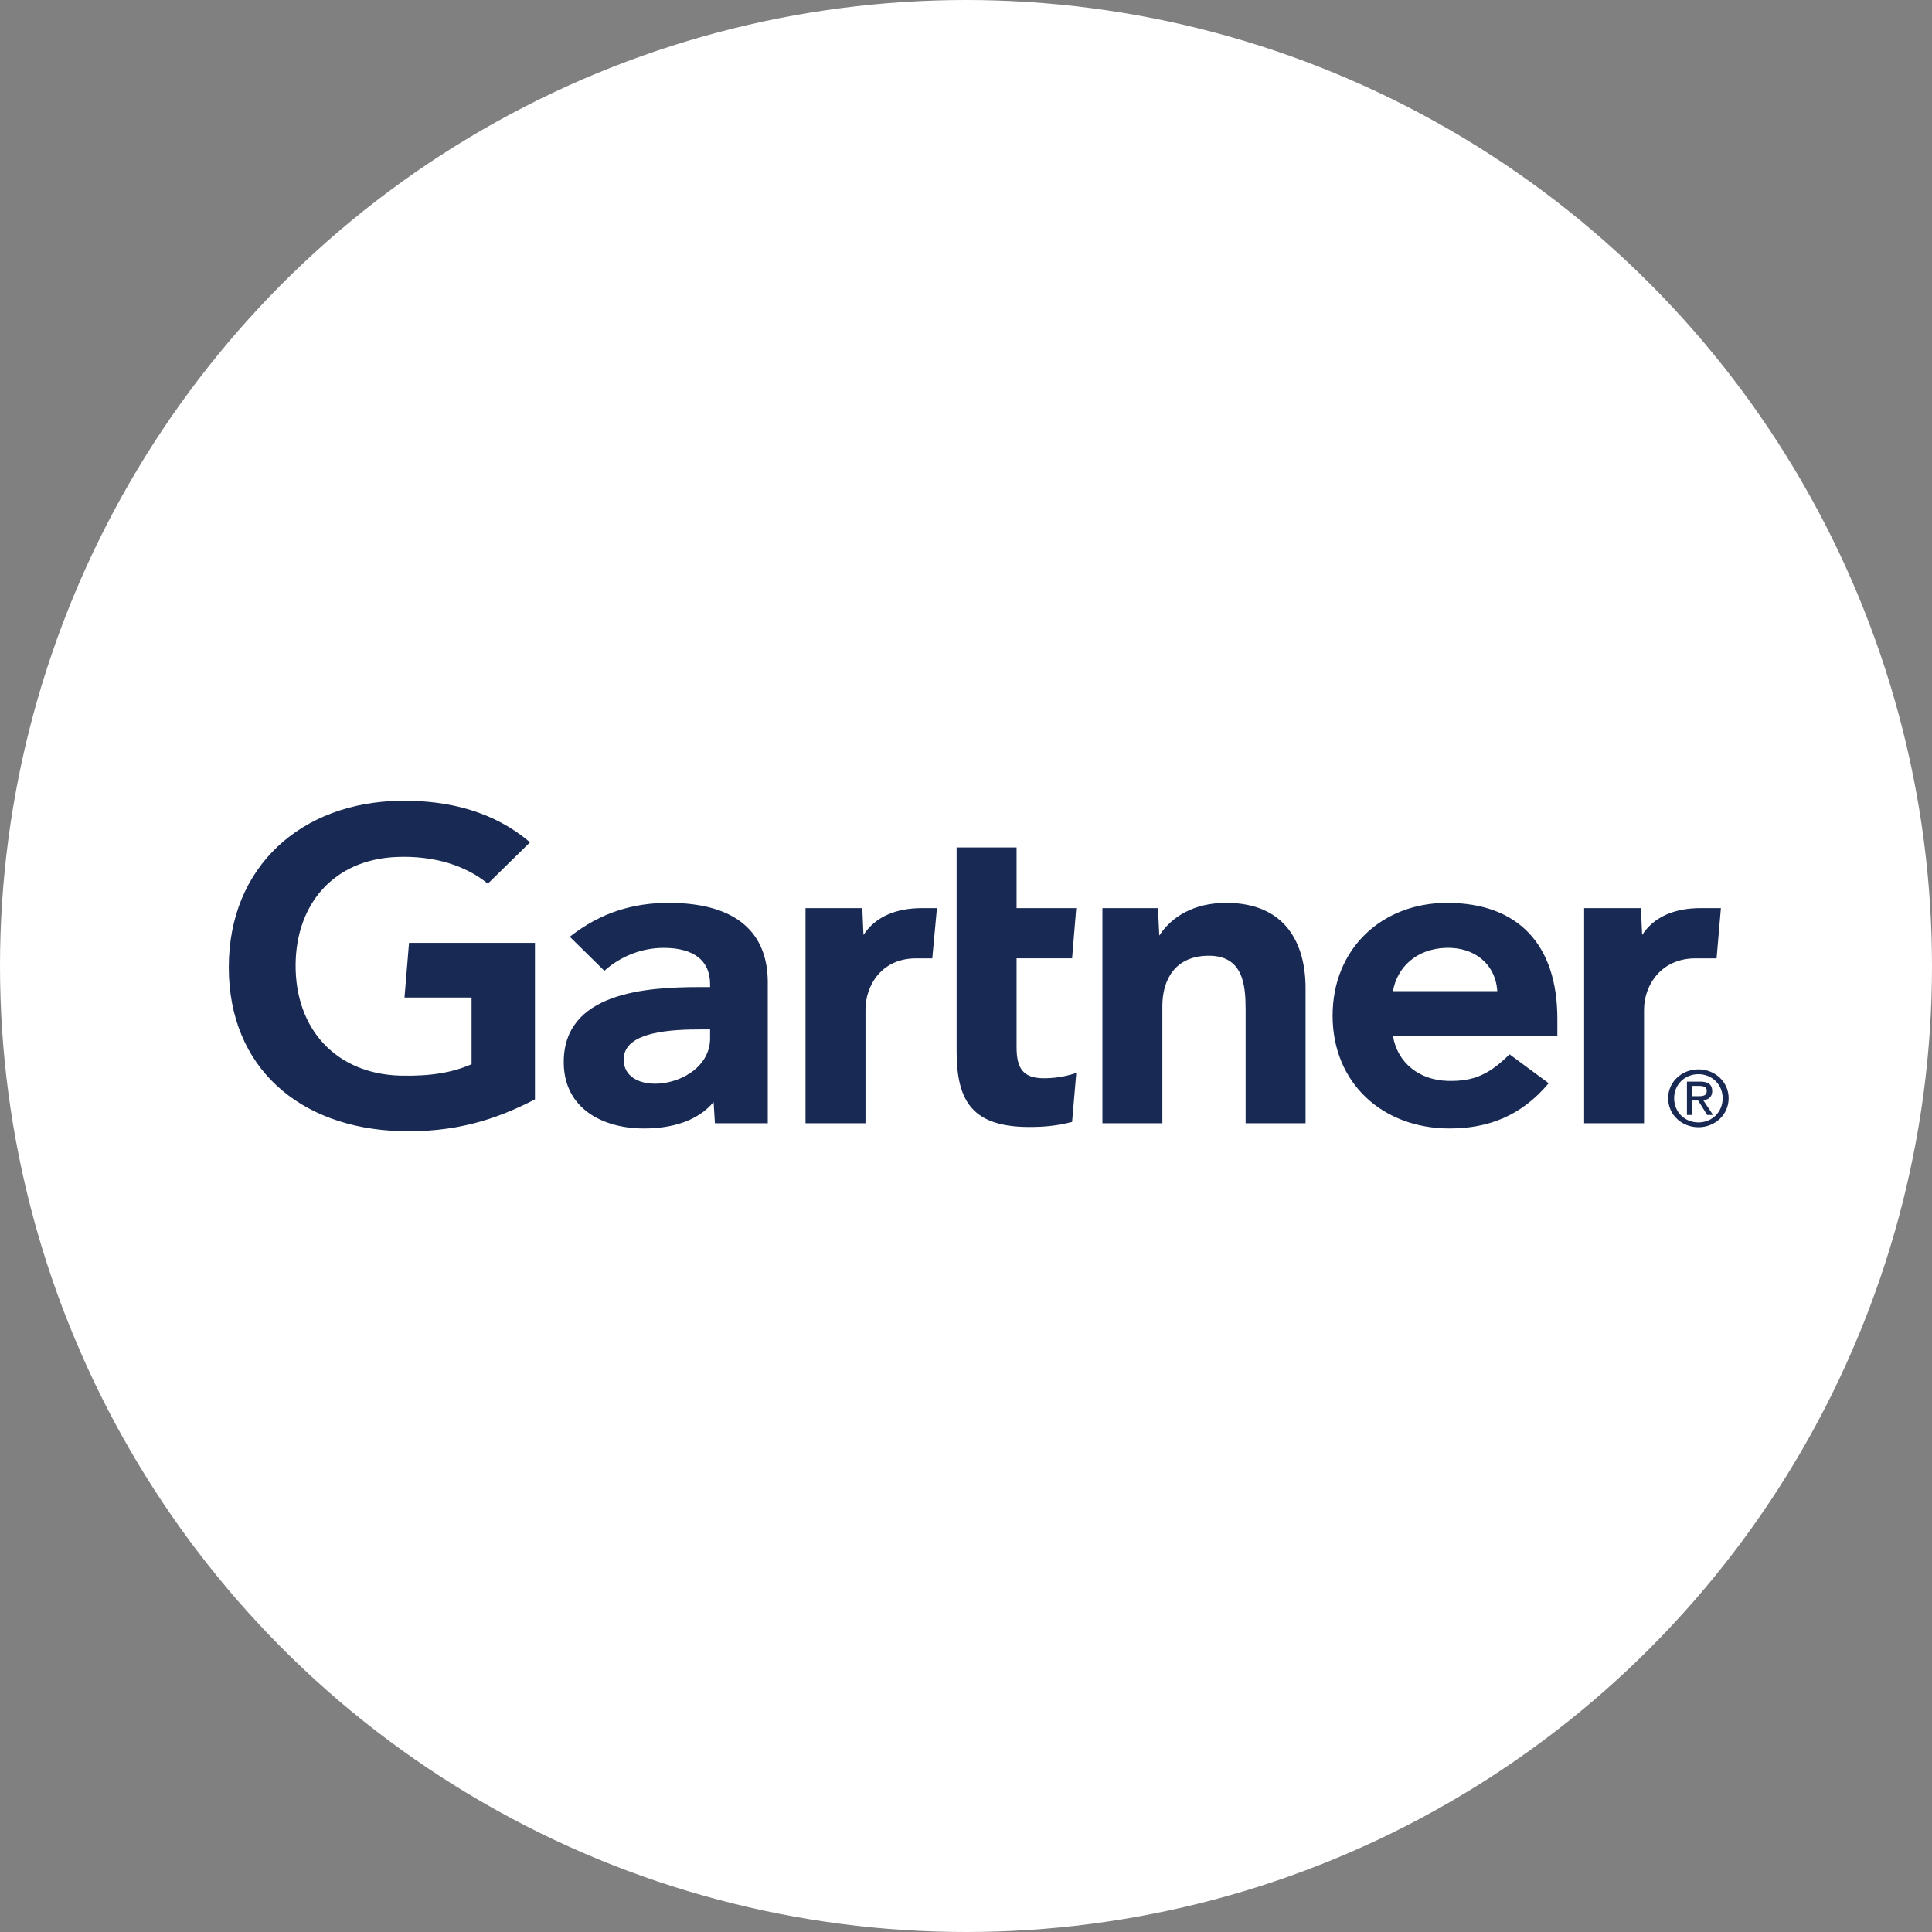
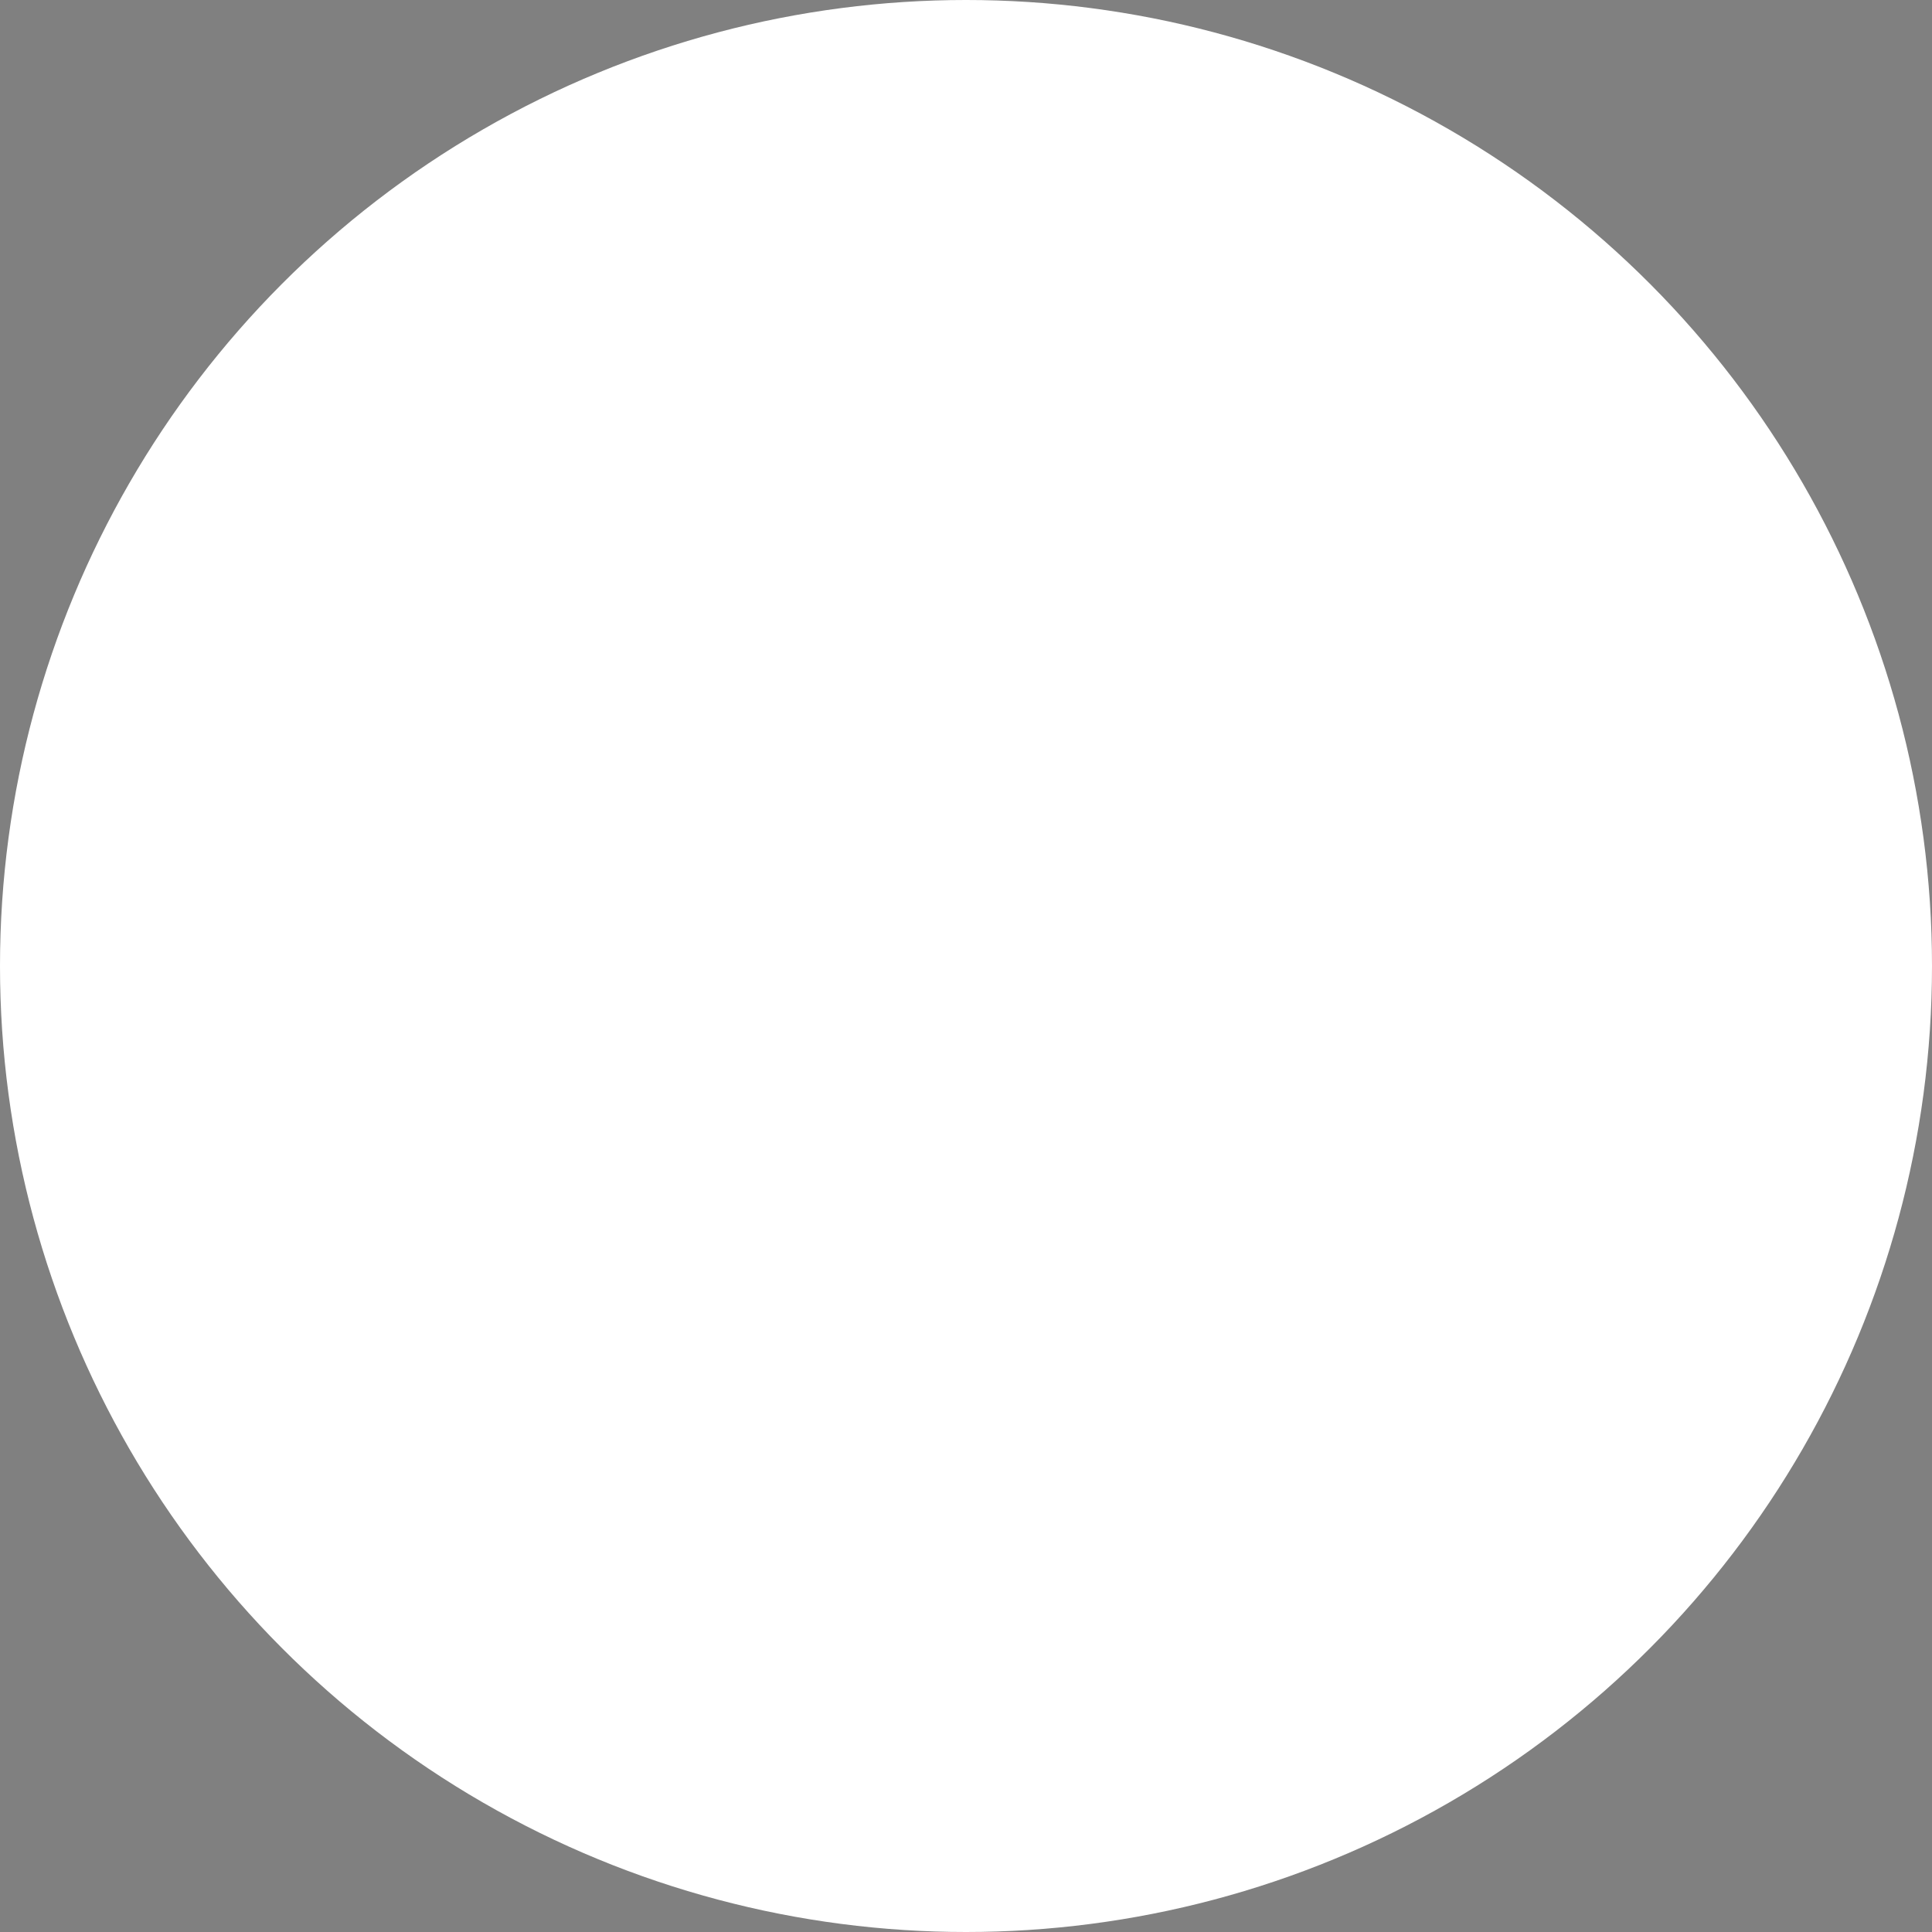
<svg xmlns="http://www.w3.org/2000/svg" width="152" height="152" viewBox="0 0 152 152">
  <rect x="0" y="0" width="152" height="152" fill="#808080" stroke="none" />
  <g fill="none" fill-rule="evenodd">
    <circle cx="76" cy="76" r="76" fill="#FFF" />
-     <path fill="#182954" fill-rule="nonzero" d="M135.392,80.553 L135.052,76.601 L133.386,76.601 C130.727,76.601 129.345,74.536 129.345,72.556 L129.345,63.631 L124.632,63.631 L124.632,80.553 L129.096,80.553 L129.197,78.441 C130.134,79.889 131.773,80.553 133.794,80.553 L135.392,80.553 Z M102.715,63.631 L97.998,63.631 L97.998,72.577 C97.998,74.45 97.831,76.808 95.111,76.808 C92.492,76.808 91.449,74.977 91.449,72.844 L91.449,63.631 L86.733,63.631 L86.733,80.553 L91.105,80.553 L91.205,78.39 C92.142,79.838 93.888,80.966 96.462,80.966 C101.215,80.966 102.715,77.678 102.715,74.256 L102.715,63.631 Z M84.676,67.584 L84.346,63.734 C83.215,63.44 82.211,63.335 80.995,63.335 C76.551,63.335 75.262,65.309 75.262,69.278 L75.262,85.325 L79.979,85.325 L79.979,80.553 L84.672,80.553 L84.346,76.602 L79.979,76.602 L79.979,69.622 C79.979,68.029 80.429,67.169 82.116,67.169 C82.849,67.169 83.664,67.254 84.676,67.584 M73.713,80.553 L73.347,76.601 L72.066,76.601 C69.412,76.601 68.092,74.538 68.092,72.556 L68.092,63.631 L63.374,63.631 L63.374,80.553 L67.841,80.553 L67.934,78.441 C68.876,79.889 70.515,80.553 72.539,80.553 L73.713,80.553 Z M42.088,65.506 C38.888,63.848 35.692,62.891 31.471,63.01 C23.646,63.241 18,67.95 18,75.902 C18,83.82 23.7,88.879 31.475,88.998 C35.416,89.056 38.943,88.087 41.699,85.73 L38.379,82.475 C36.673,83.884 34.163,84.708 31.164,84.576 C26.271,84.355 23.323,80.91 23.258,76.173 C23.194,71.041 26.442,67.504 31.519,67.375 C33.908,67.318 35.62,67.628 37.101,68.273 L37.101,73.519 L31.824,73.519 L32.18,77.821 L42.088,77.821 L42.088,65.506 Z M122.525,70.484 L109.593,70.484 C109.961,68.322 111.715,67.021 113.9,66.962 C116.024,66.906 117.212,67.528 118.765,69.052 L121.843,66.778 C119.656,64.168 117.031,63.218 114.041,63.218 C108.782,63.218 104.842,66.781 104.842,72.093 C104.842,77.399 108.762,80.966 113.844,80.966 C119.446,80.966 122.525,77.678 122.525,71.842 L122.525,70.484 Z M117.8,74.022 C117.655,76.16 116.002,77.511 113.725,77.425 C111.434,77.341 109.909,75.895 109.593,74.022 L117.8,74.022 Z M60.405,74.712 L60.405,63.631 L56.246,63.631 L56.143,65.3 C54.867,63.769 52.795,63.218 50.663,63.218 C47.451,63.218 44.417,64.752 44.353,68.326 C44.257,73.943 50.878,74.342 55.036,74.342 L55.866,74.342 L55.866,74.564 C55.866,76.422 54.598,77.425 52.209,77.425 C50.495,77.425 48.802,76.759 47.55,75.622 L44.829,78.301 C47.3,80.242 49.871,80.966 52.61,80.966 C58.02,80.966 60.405,78.543 60.405,74.712 M55.866,71.011 L55.21,71.011 C52.977,71.006 49.055,70.9 49.069,68.637 C49.091,65.45 55.866,66.463 55.866,70.307 L55.866,71.011 Z M131.712,65.6 C131.712,66.677 132.551,67.489 133.627,67.489 C134.689,67.489 135.53,66.677 135.53,65.6 C135.53,64.504 134.689,63.695 133.627,63.695 C132.551,63.695 131.712,64.504 131.712,65.6 M133.627,63.316 C134.907,63.316 136,64.28 136,65.6 C136,66.906 134.907,67.868 133.627,67.868 C132.334,67.868 131.241,66.906 131.241,65.6 C131.241,64.28 132.334,63.316 133.627,63.316 M133.129,65.417 L133.602,65.417 L134.315,64.28 L134.776,64.28 L134.006,65.436 C134.404,65.483 134.708,65.69 134.708,66.16 C134.708,66.677 134.392,66.906 133.751,66.906 L132.72,66.906 L132.72,64.28 L133.129,64.28 L133.129,65.417 Z M133.129,65.756 L133.129,66.568 L133.688,66.568 C133.975,66.568 134.279,66.508 134.279,66.183 C134.279,65.78 133.968,65.756 133.621,65.756 L133.129,65.756 Z" transform="matrix(1 0 0 -1 0 152)" />
  </g>
</svg>